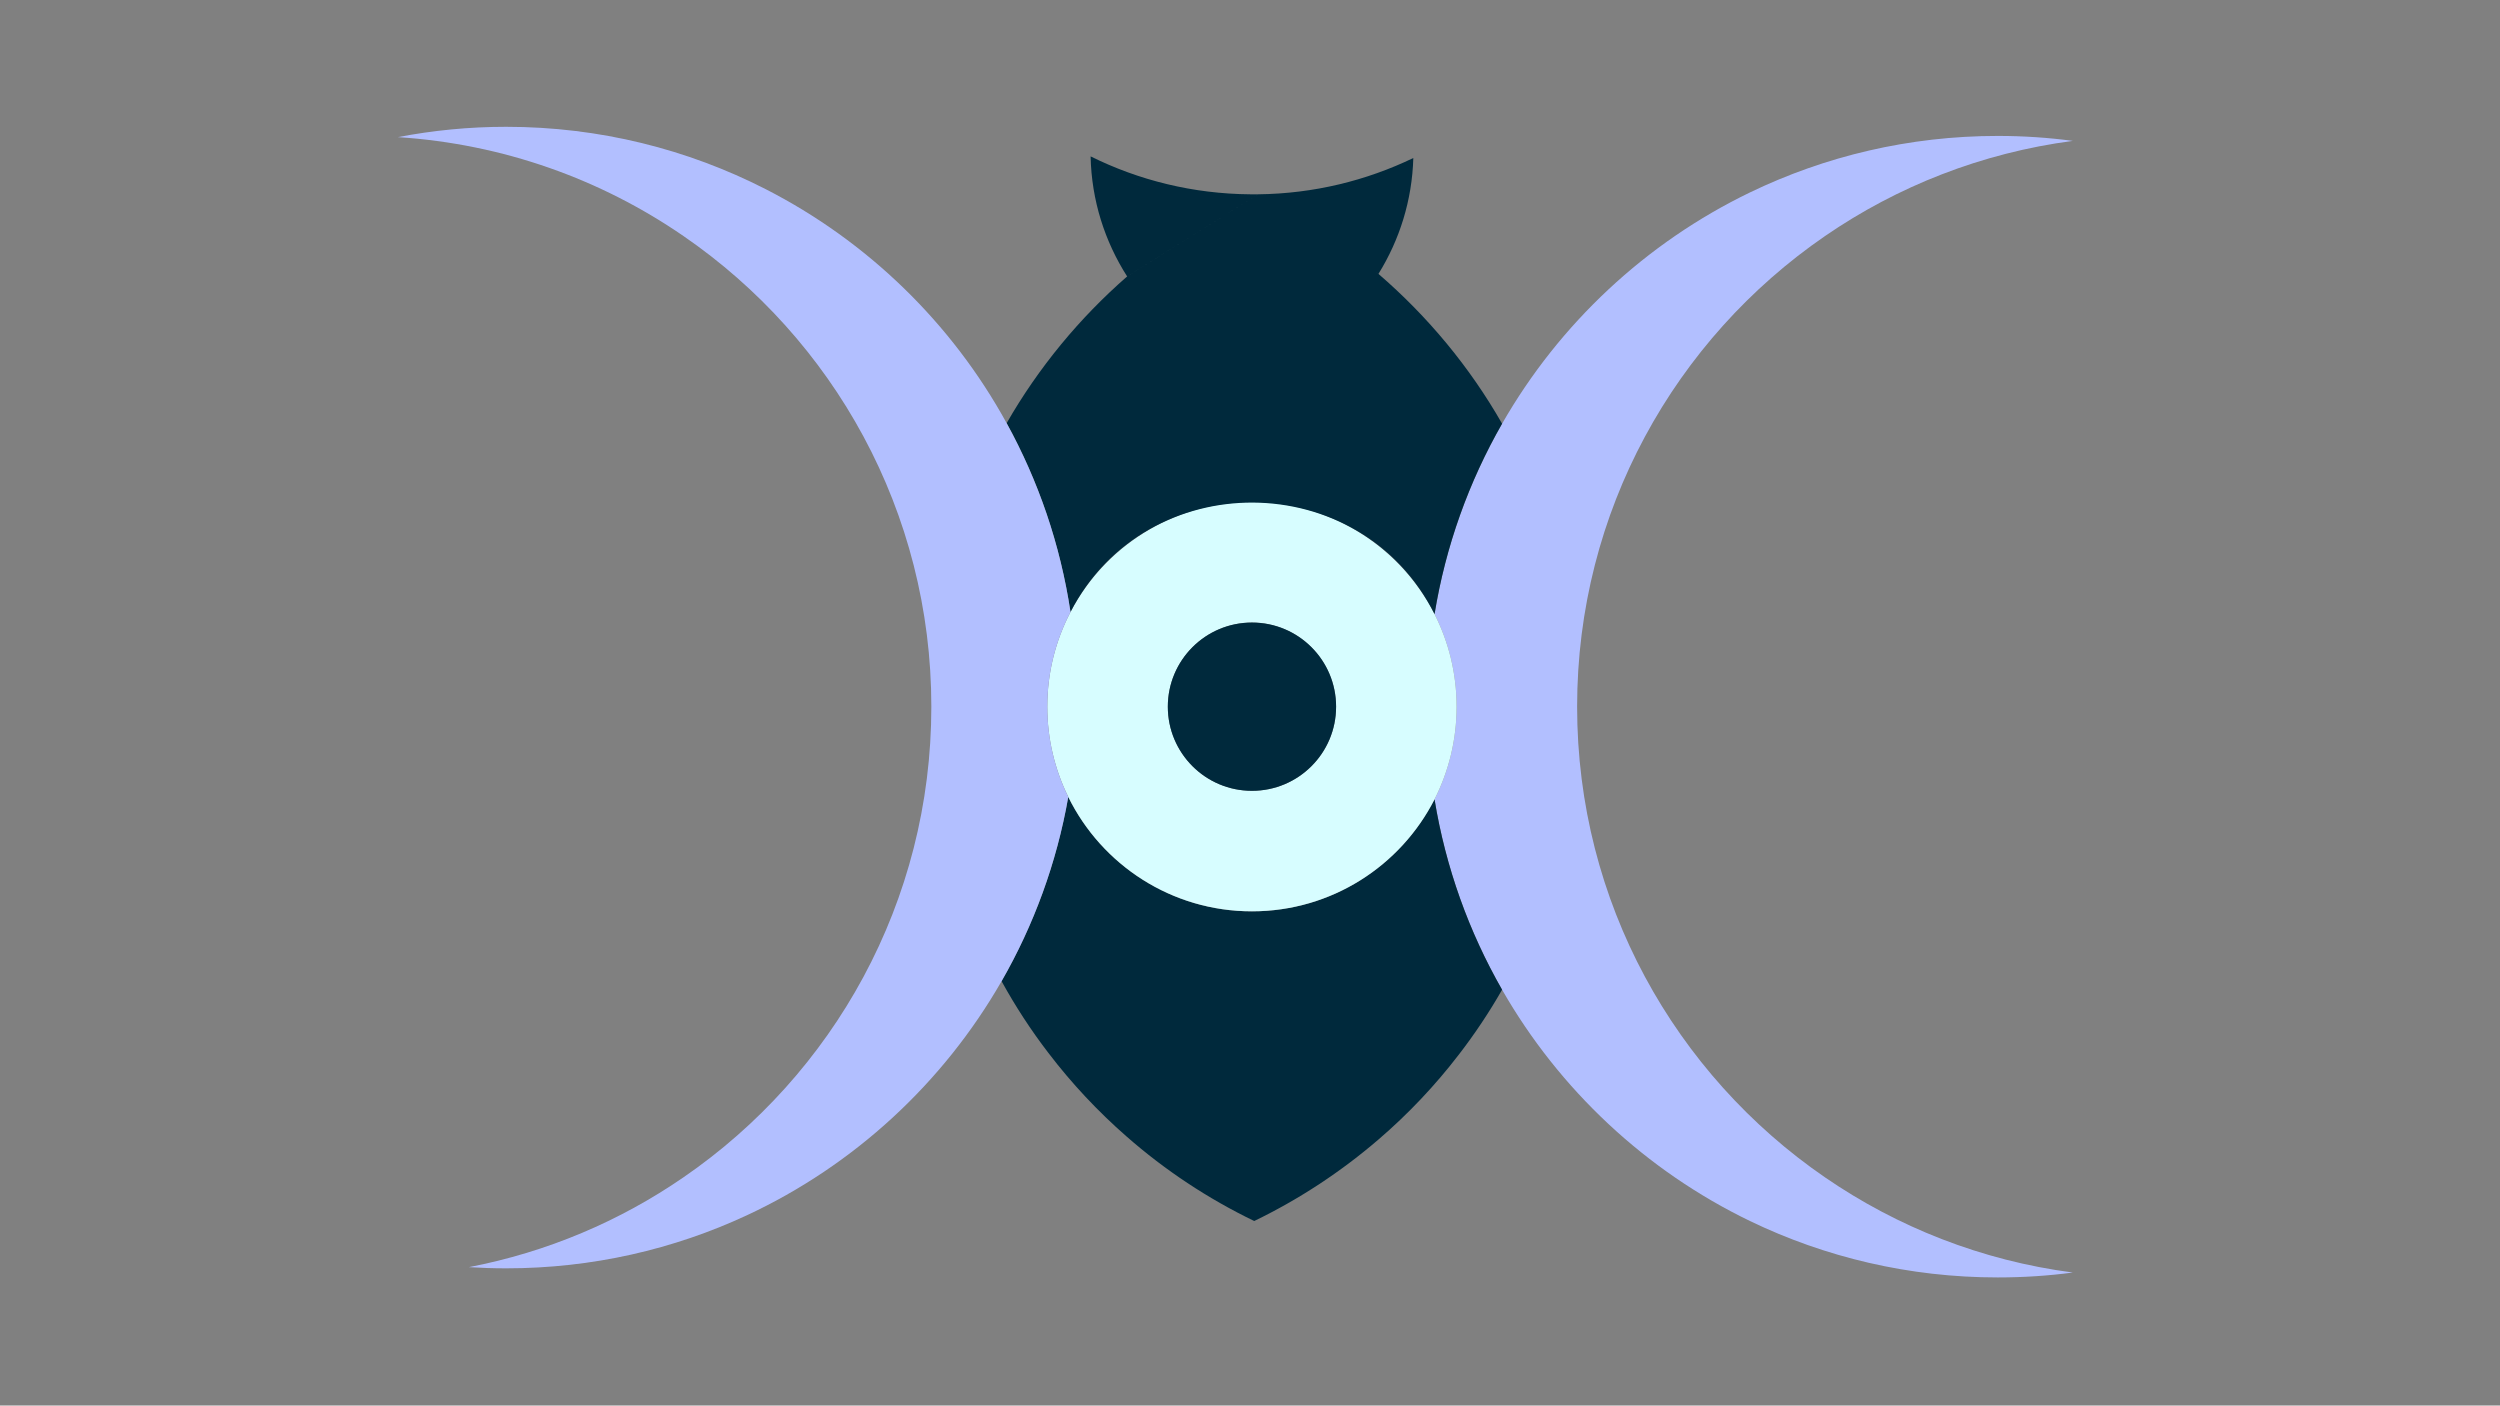
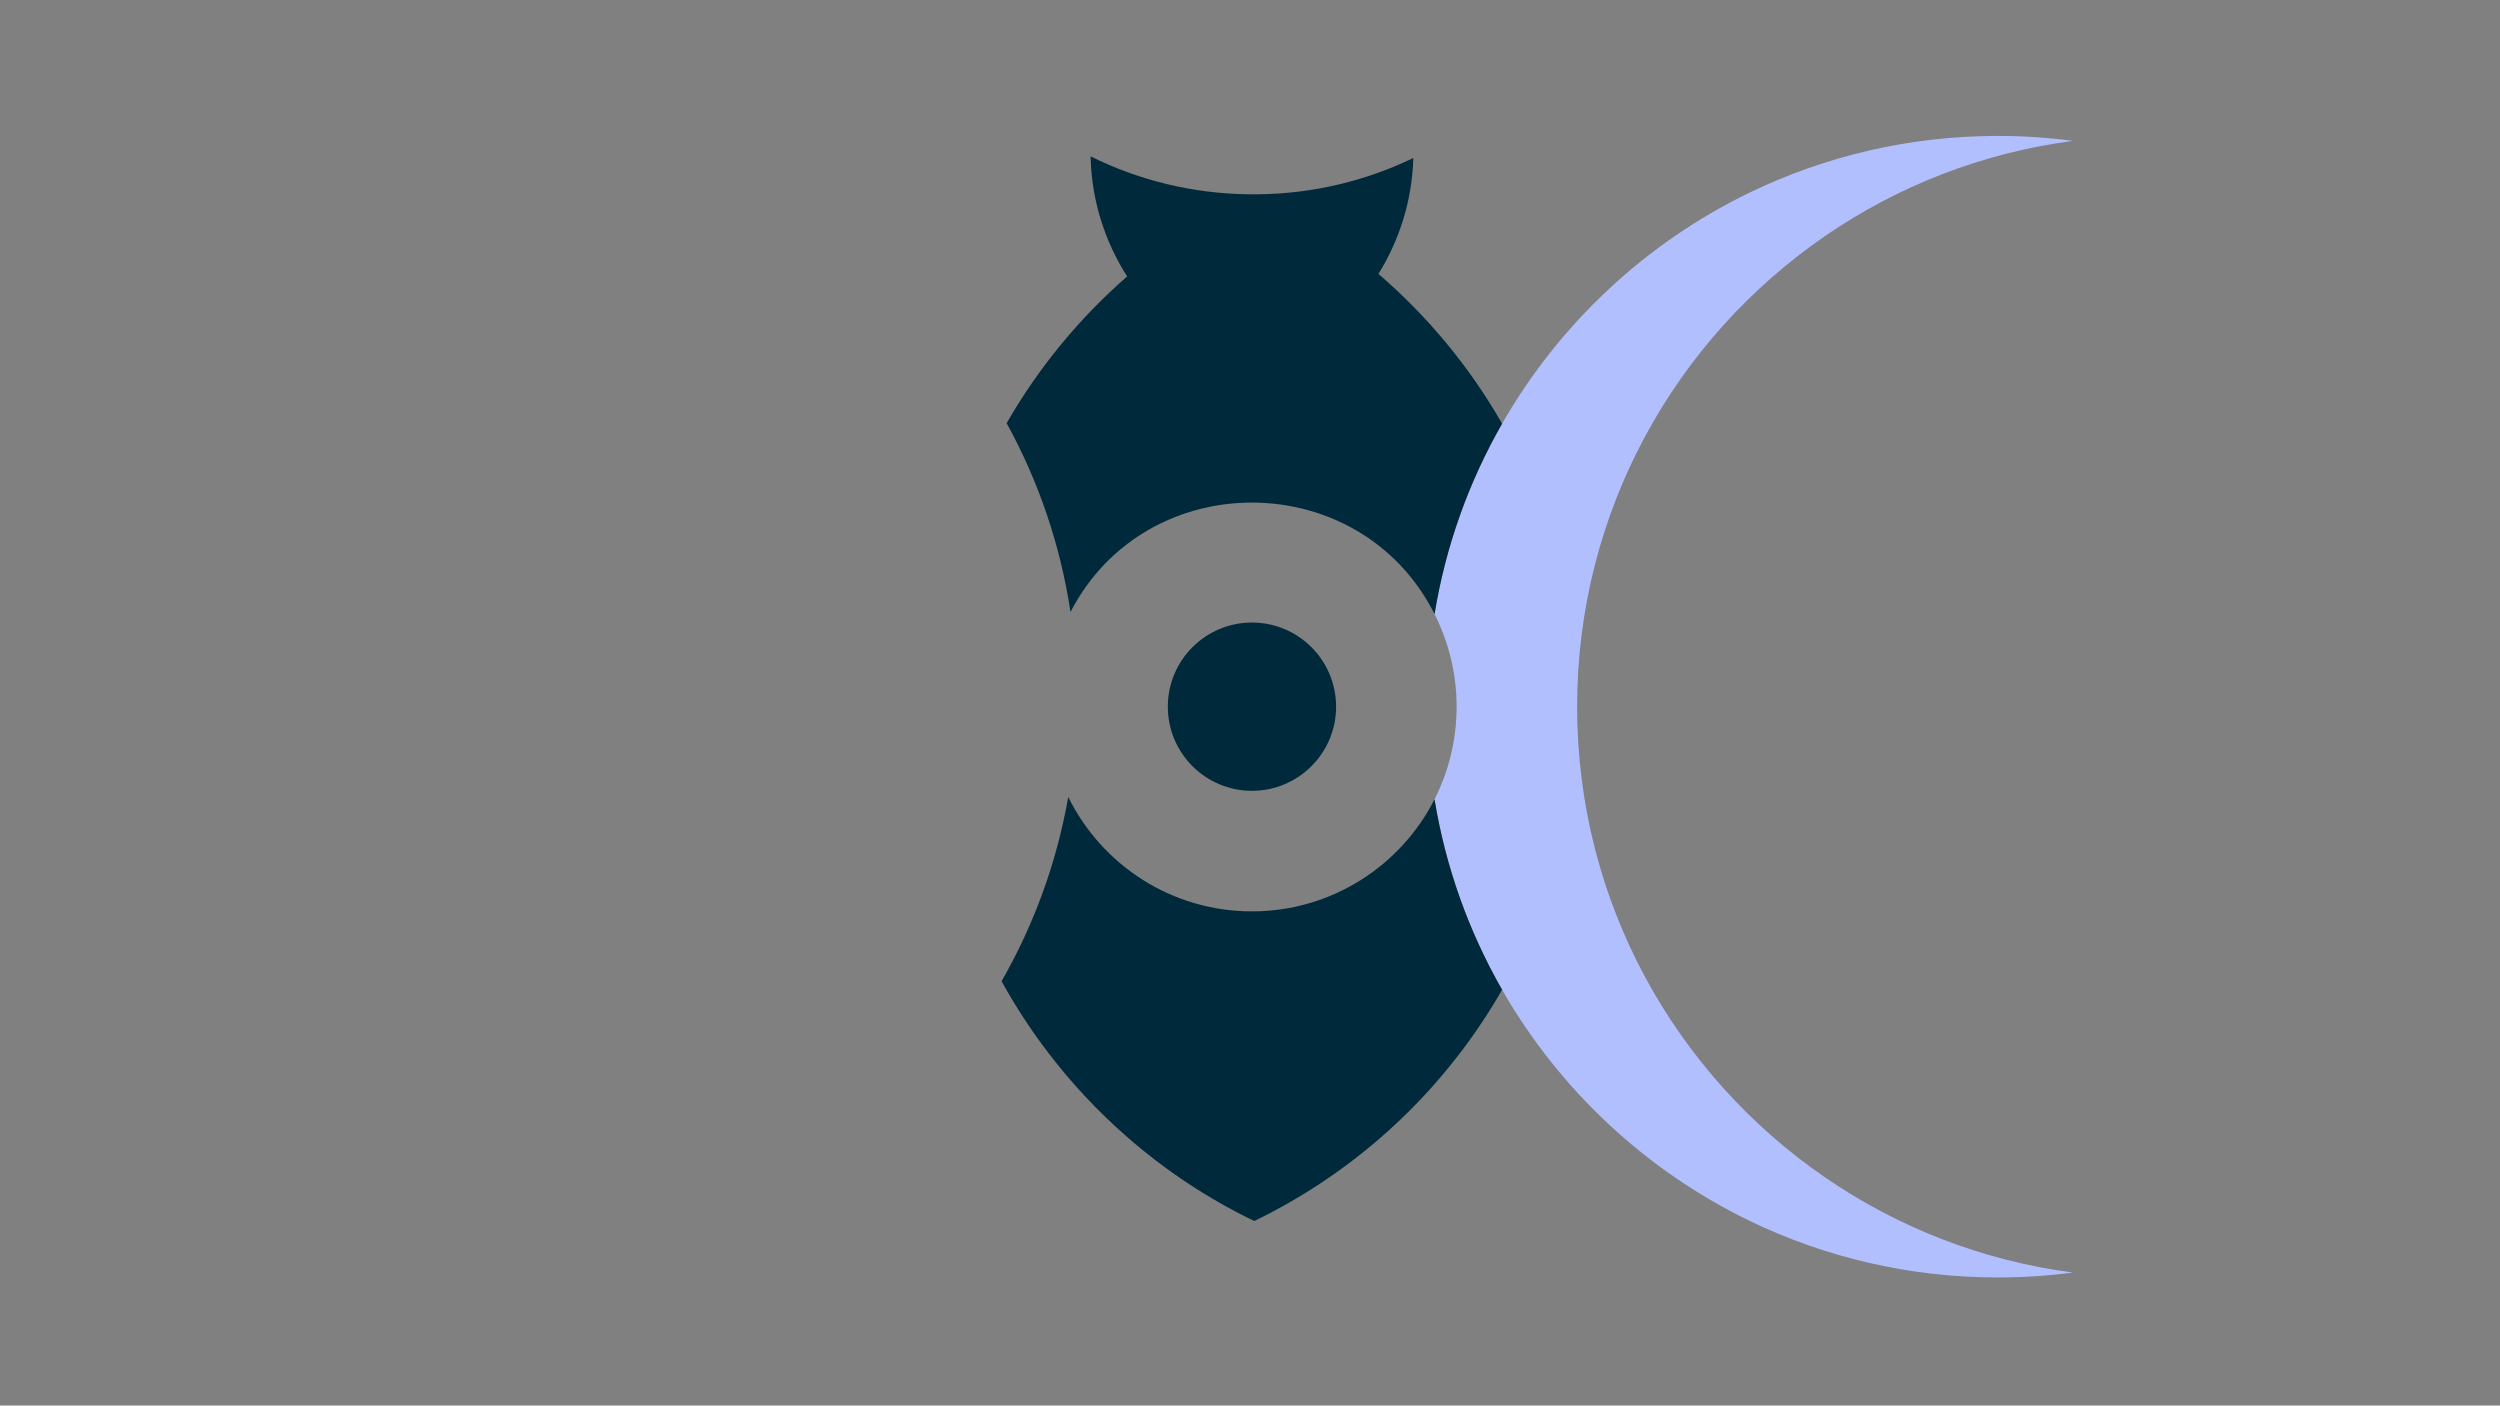
<svg xmlns="http://www.w3.org/2000/svg" version="1.1" id="Layer_1" x="0px" y="0px" viewBox="0 0 1366 768" style="enable-background:new 0 0 1366 768;" xml:space="preserve">
  <rect x="0" y="0" width="1366" height="768" fill="#808080" stroke="none" />
  <style type="text/css">
	.st0{display:none;fill:#00293C;}
	.st1{fill:#B2BFFF;}
	.st2{display:none;fill:#D7FDFF;}
	.st3{fill:#00293C;}
	.st4{fill:#D7FDFF;}
</style>
  <g id="Layer_1_00000064313924805607057290000009239324014561729983_">
    <g>
      <g id="XMLID_00000119098401507082996220000008810406961548232381_">
        <g>
          <path class="st0" d="M1019.54,273.46c62.27,0,112.69,50.44,112.69,112.67c0,62.25-50.42,112.69-112.69,112.69      c-62.22,0-112.67-50.44-112.67-112.69C906.87,323.9,957.31,273.46,1019.54,273.46z M1065.51,386.13      c0-25.37-20.55-45.97-45.97-45.97c-25.37,0-45.97,20.6-45.97,45.97c0,25.4,20.6,45.97,45.97,45.97      C1044.96,432.1,1065.51,411.52,1065.51,386.13z" />
          <path class="st1" d="M1091.6,74.27c13.92,0,27.61,0.92,41,2.71c-49.77,6.54-95.89,24.82-135.43,52.01      c-81.78,56.21-135.43,150.39-135.43,257.14c0,106.78,53.65,200.96,135.43,257.17c39.54,27.19,85.66,45.5,135.43,52.01      c-13.39,1.79-27.09,2.68-41,2.68c-48.51,0-94.45-11.06-135.43-30.84C899.29,639.67,852,595.38,820.74,540.79      c-18.09-31.61-30.81-66.7-36.9-104.04c0-0.02,0-0.02,0-0.02c7.7-15.21,12.05-32.38,12.05-50.59c0-18.19-4.35-35.36-12.05-50.57      c0,0,0,0,0-0.02c6.09-37.35,18.81-72.44,36.9-104.04c31.26-54.62,78.55-98.88,135.43-126.36      C997.15,85.38,1043.09,74.27,1091.6,74.27z" />
          <circle class="st2" cx="1019.54" cy="386.13" r="45.97" />
          <path class="st3" d="M820.74,540.79c-7.06,12.38-14.96,24.2-23.63,35.44c-12.95,16.87-27.58,32.35-43.69,46.2      c-20.53,17.69-43.44,32.8-68.11,44.73c-25.35-12.25-48.78-27.78-69.68-46.12c-15.78-13.79-30.12-29.1-42.82-45.77      c-9.47-12.33-18.02-25.45-25.55-39.16c17.59-30.64,30.09-64.58,36.43-100.64c18.24,37.03,56.33,62.5,100.37,62.5      c43.56,0,81.28-24.9,99.77-61.2C789.93,474.09,802.65,509.18,820.74,540.79z" />
          <path class="st3" d="M658.98,144.04c-2.57,1.76-5.12,3.58-7.63,5.43C653.86,147.63,656.41,145.81,658.98,144.04z M650.22,150.32      c-2.53,1.87-5.03,3.79-7.5,5.75C645.18,154.12,647.68,152.2,650.22,150.32z M631.05,165.76c1.27-1.11,2.55-2.2,3.83-3.29      C633.59,163.55,632.32,164.64,631.05,165.76L631.05,165.76z" />
          <path class="st3" d="M753.19,149.66c0,0.01-0.01,0.01-0.01,0.02c-0.5-0.44-1.01-0.87-1.51-1.31      C752.18,148.8,752.68,149.23,753.19,149.66z" />
-           <path class="st4" d="M783.84,335.56c7.7,15.21,12.05,32.38,12.05,50.57c0,18.21-4.35,35.39-12.05,50.59c0,0,0,0,0,0.02      c-18.49,36.3-56.21,61.2-99.77,61.2c-44.03,0-82.13-25.47-100.37-62.5c-7.33-14.91-11.46-31.63-11.46-49.33      c0-18.64,4.6-36.23,12.67-51.69v-0.05c18.66-35.71,56.09-60.09,99.15-60.09c43.56,0,81.28,24.92,99.77,61.23      C783.84,335.56,783.84,335.56,783.84,335.56z M730.04,386.13c0-25.37-20.55-45.97-45.97-45.97c-25.37,0-45.97,20.6-45.97,45.97      c0,25.4,20.6,45.97,45.97,45.97C709.49,432.1,730.04,411.52,730.04,386.13z" />
          <path class="st3" d="M753.19,149.66c0,0.01-0.01,0.01-0.01,0.02c-0.5-0.44-1.01-0.87-1.51-1.31      C752.18,148.8,752.68,149.23,753.19,149.66z" />
          <circle class="st3" cx="684.07" cy="386.13" r="45.97" />
          <path class="st3" d="M687.42,106.17c-1.4,0.02-2.82,0.04-4.22,0c-31.33-0.24-60.96-7.67-87.29-20.72      c0.49,24.03,7.75,46.46,19.95,65.59 M615.86,151.05c-26.14,22.81-48.49,49.93-65.83,80.17c17.32,31.48,29.32,66.27,34.89,103.17      c41.49-80.24,158.31-79.54,198.92,1.14c6.09-37.34,18.81-72.43,36.9-104.04c-17.62-30.9-40.62-58.63-67.55-81.83      c0,0.01-0.01,0.01-0.01,0.02c-0.5-0.44-1.01-0.87-1.51-1.31c0.51,0.43,1.01,0.86,1.52,1.29c11.55-18.61,18.4-40.22,19.05-63.32      c-25.72,12.38-54.45,19.49-84.8,19.83" />
-           <path class="st3" d="M631.05,165.75c1.27-1.11,2.54-2.2,3.83-3.28C633.6,163.56,632.32,164.65,631.05,165.75L631.05,165.75z" />
-           <path class="st1" d="M584.92,334.39v0.05c-8.08,15.46-12.67,33.05-12.67,51.69c0,17.69,4.12,34.42,11.46,49.33      c-6.34,36.06-18.84,70-36.43,100.64c-31.96,55.71-80.59,100.62-139.11,127.9c-40.01,18.64-84.59,29.02-131.63,29.02      c-6.83,0-13.59-0.22-20.35-0.65c42.87-8.23,82.6-25.2,117.26-49.08c81.83-56.21,135.43-150.39,135.43-257.17      c0-106.75-53.6-200.93-135.43-257.14c-44.9-30.91-98.33-50.32-156.05-54.05c19.16-3.68,38.91-5.64,59.14-5.64      c51.07,0,99.22,12.3,141.77,34.04c27.86,14.24,53.28,32.53,75.49,54.1c22.21,21.57,41.23,46.42,56.23,73.78      C567.35,262.7,579.35,297.49,584.92,334.39z" />
-           <path class="st0" d="M348.6,273.46c62.27,0,112.69,50.44,112.69,112.67c0,62.25-50.42,112.69-112.69,112.69      c-62.22,0-112.67-50.44-112.67-112.69C235.94,323.9,286.38,273.46,348.6,273.46z M394.57,386.13      c0-25.37-20.55-45.97-45.97-45.97c-25.37,0-45.97,20.6-45.97,45.97c0,25.4,20.6,45.97,45.97,45.97      C374.02,432.1,394.57,411.52,394.57,386.13z" />
-           <circle class="st2" cx="348.6" cy="386.13" r="45.97" />
+           <path class="st3" d="M631.05,165.75c1.27-1.11,2.54-2.2,3.83-3.28C633.6,163.56,632.32,164.65,631.05,165.75L631.05,165.75" />
        </g>
      </g>
    </g>
  </g>
</svg>